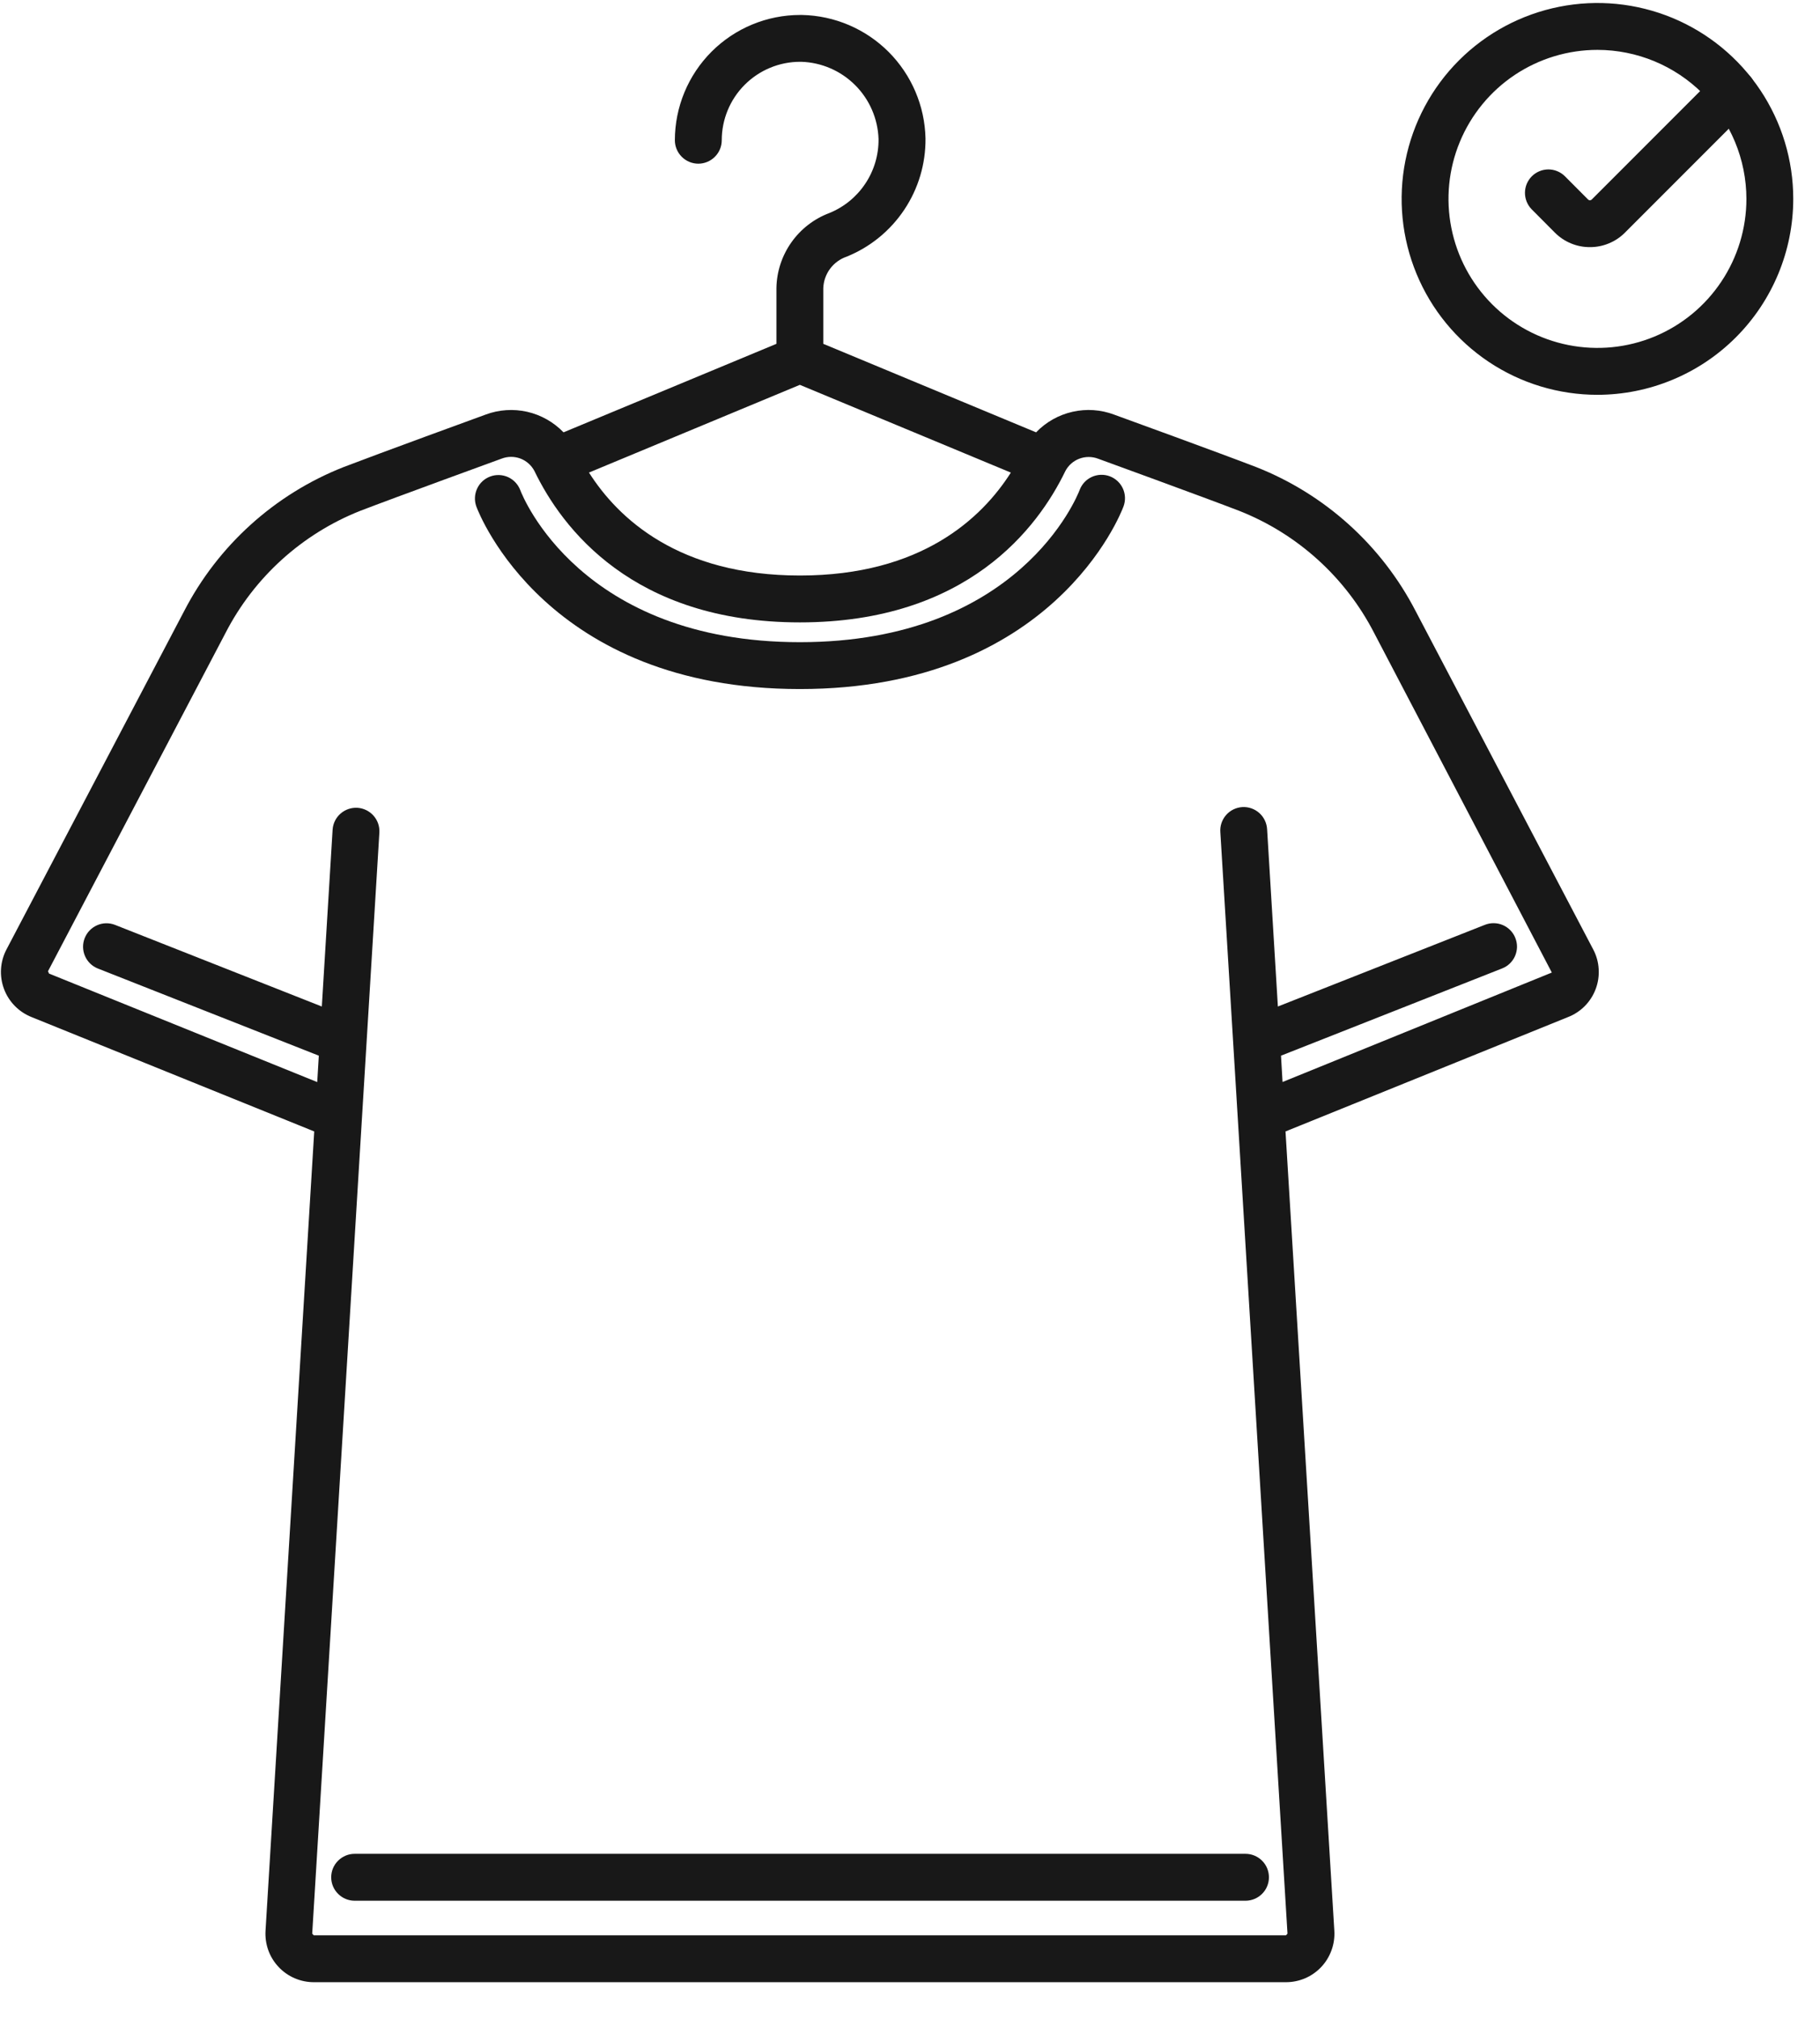
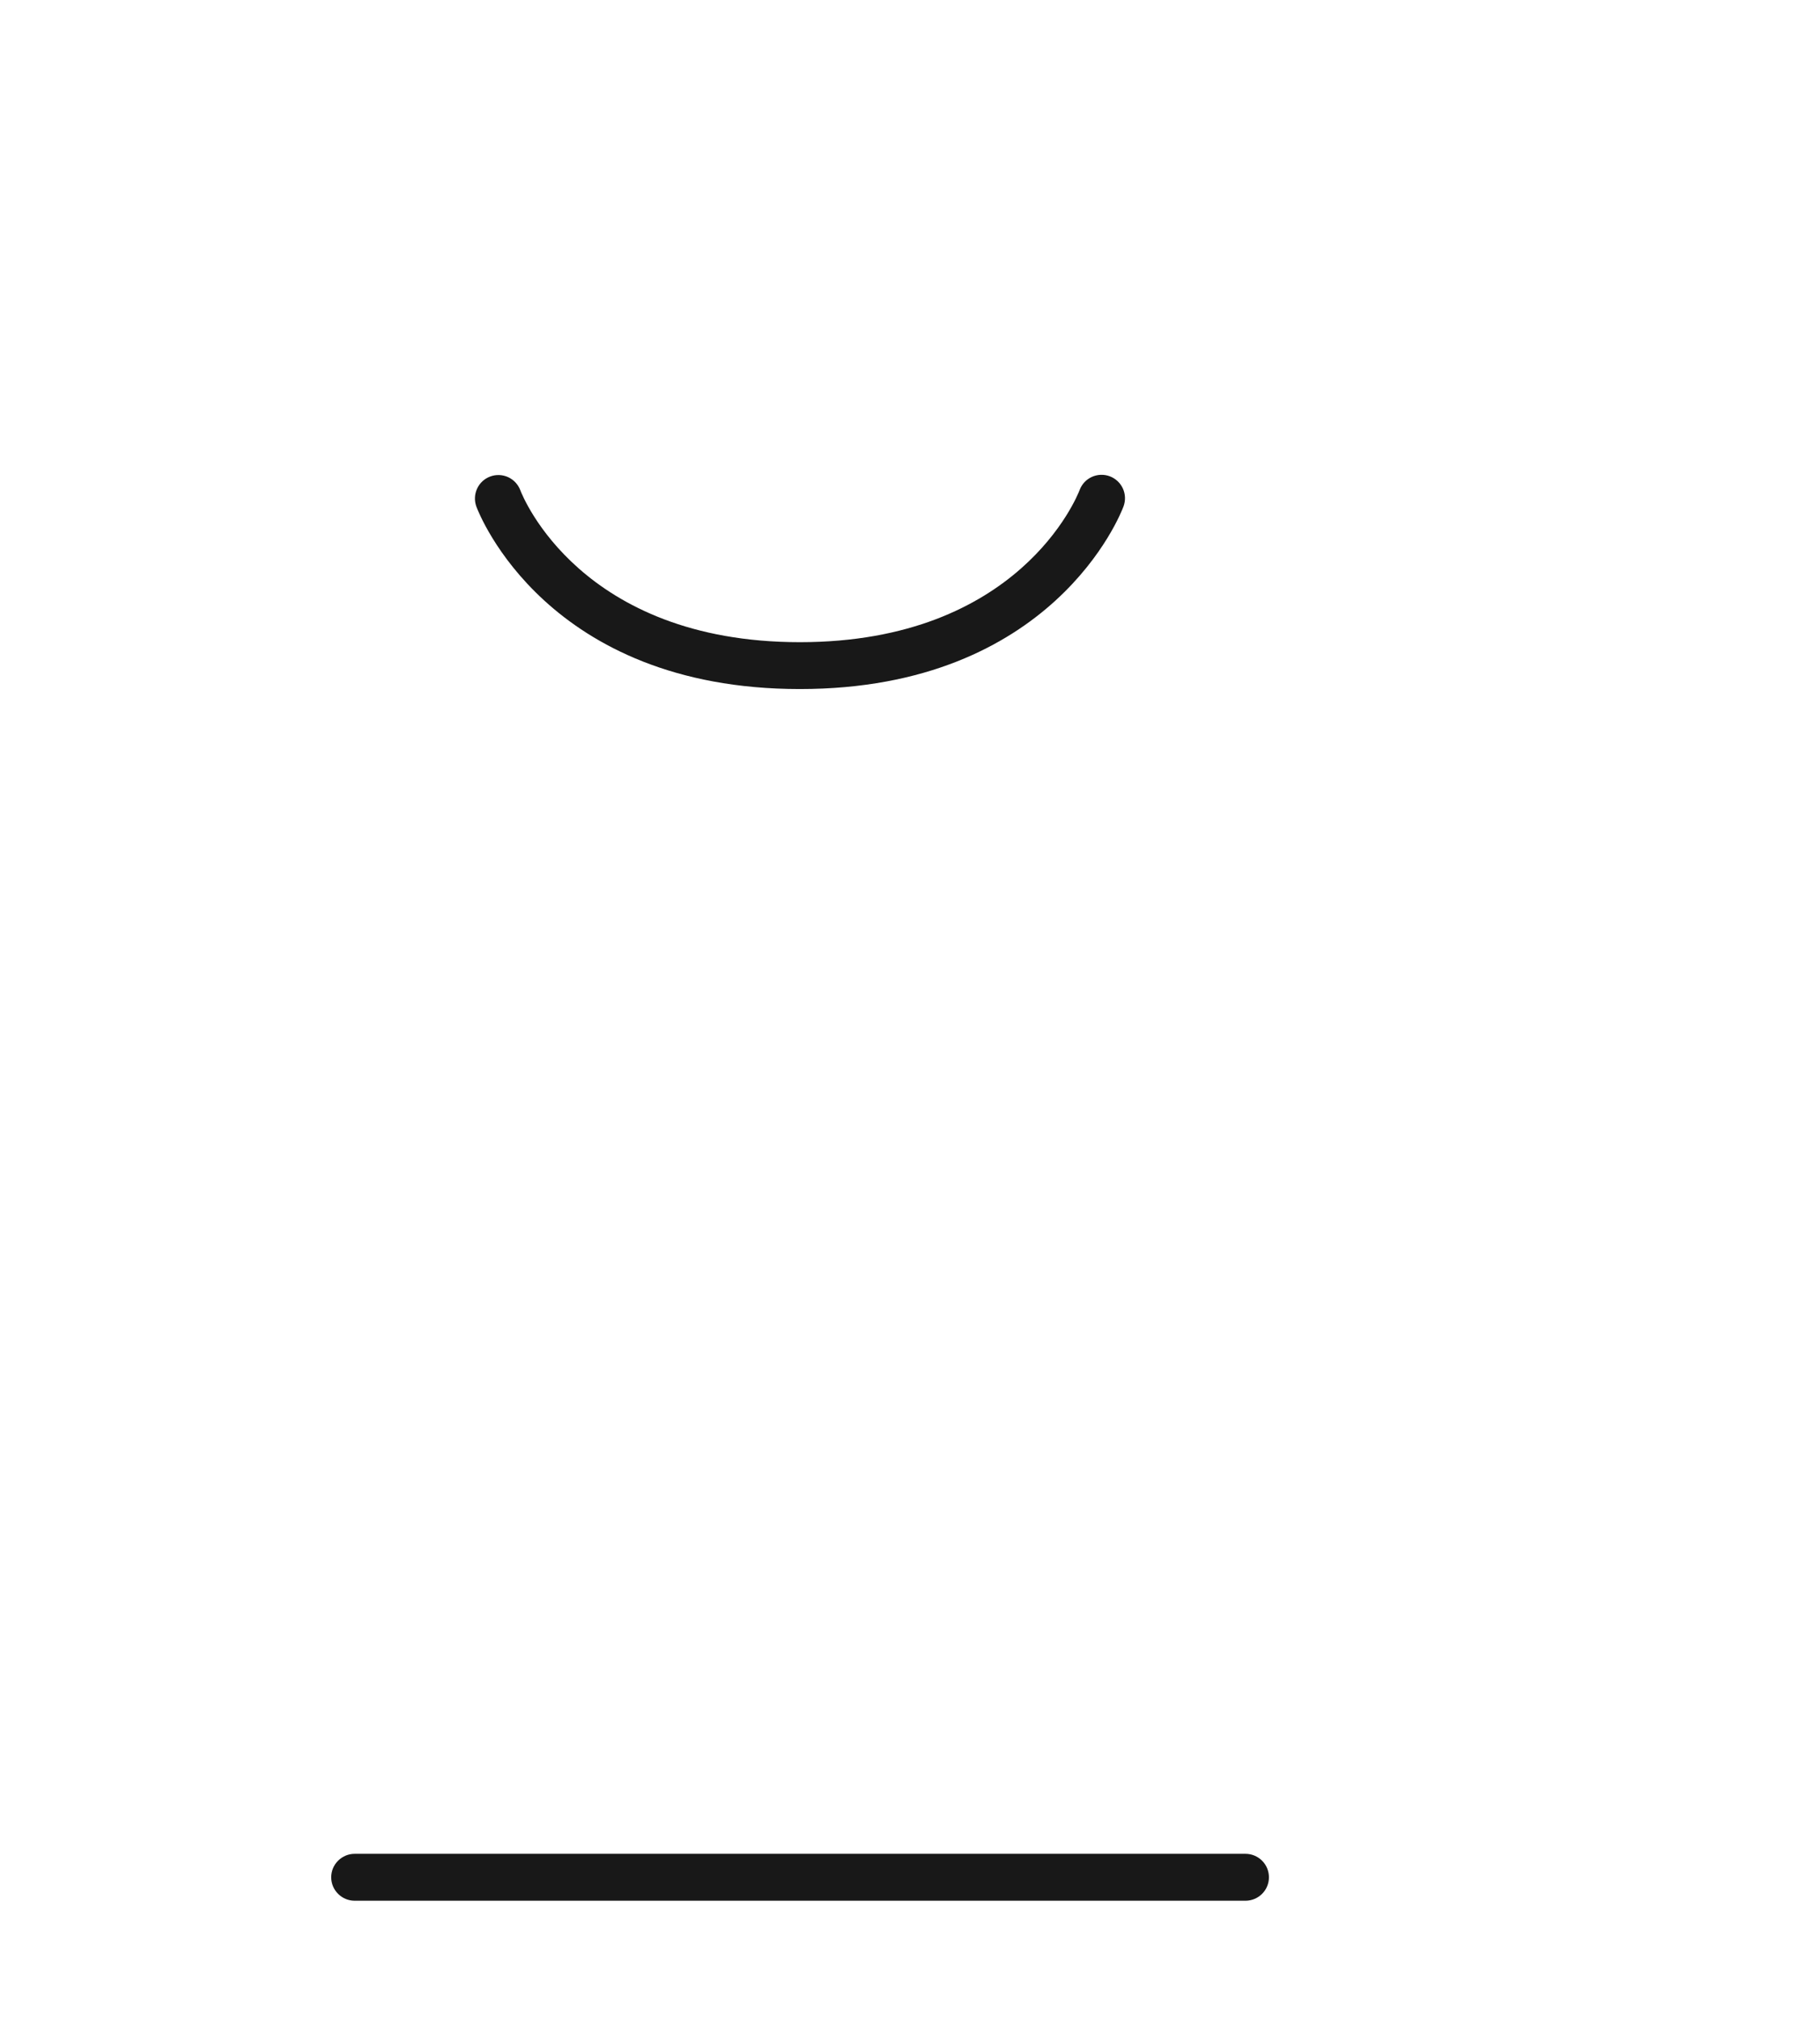
<svg xmlns="http://www.w3.org/2000/svg" width="46" height="51" viewBox="0 0 46 51" fill="none">
-   <path d="M40.375 9.974C39.396 9.974 38.439 9.684 37.625 9.14C36.812 8.596 36.177 7.823 35.803 6.919C35.428 6.014 35.33 5.019 35.521 4.059C35.712 3.099 36.183 2.217 36.875 1.525C37.568 0.833 38.449 0.362 39.41 0.171C40.37 -0.02 41.365 0.078 42.269 0.452C43.173 0.827 43.946 1.461 44.49 2.275C45.034 3.089 45.324 4.046 45.324 5.025C45.323 6.337 44.801 7.595 43.873 8.523C42.945 9.451 41.687 9.972 40.375 9.974ZM40.375 1.26C39.63 1.26 38.903 1.481 38.283 1.894C37.664 2.308 37.182 2.896 36.897 3.584C36.612 4.272 36.537 5.029 36.683 5.759C36.828 6.489 37.186 7.16 37.713 7.687C38.239 8.213 38.91 8.572 39.641 8.717C40.371 8.862 41.128 8.788 41.816 8.503C42.504 8.218 43.092 7.735 43.505 7.116C43.919 6.497 44.14 5.769 44.14 5.025C44.139 4.027 43.741 3.07 43.036 2.364C42.33 1.658 41.373 1.261 40.375 1.26Z" fill="#181818" />
-   <path d="M40.184 6.243C40.02 6.244 39.858 6.212 39.706 6.149C39.555 6.087 39.417 5.995 39.301 5.879L38.709 5.284C38.601 5.172 38.542 5.023 38.543 4.867C38.544 4.712 38.607 4.564 38.716 4.454C38.826 4.344 38.975 4.282 39.13 4.28C39.285 4.279 39.435 4.339 39.547 4.447L40.139 5.041C40.151 5.053 40.167 5.06 40.184 5.06C40.202 5.06 40.218 5.053 40.23 5.041L43.371 1.9C43.482 1.789 43.632 1.727 43.789 1.727C43.947 1.727 44.097 1.789 44.208 1.9C44.319 2.011 44.382 2.162 44.382 2.319C44.382 2.476 44.319 2.627 44.208 2.738L41.068 5.879C40.952 5.995 40.814 6.087 40.662 6.149C40.511 6.212 40.348 6.244 40.184 6.243Z" fill="#181818" />
-   <path d="M40.268 23.985L35.781 15.44C34.923 13.78 33.492 12.487 31.754 11.801C30.868 11.459 28.27 10.514 28.161 10.475C27.824 10.348 27.458 10.323 27.107 10.403C26.756 10.482 26.436 10.663 26.187 10.922L20.808 8.686V7.279C20.815 7.102 20.875 6.931 20.98 6.789C21.086 6.647 21.233 6.54 21.401 6.483C21.994 6.243 22.501 5.829 22.856 5.297C23.212 4.764 23.398 4.137 23.392 3.497C23.374 2.675 23.039 1.892 22.458 1.31C21.876 0.729 21.093 0.395 20.27 0.378H20.225C19.385 0.378 18.58 0.711 17.986 1.304C17.392 1.898 17.058 2.703 17.057 3.543C17.057 3.7 17.12 3.85 17.231 3.961C17.342 4.072 17.492 4.135 17.65 4.135C17.807 4.135 17.957 4.072 18.068 3.961C18.18 3.85 18.242 3.7 18.242 3.543C18.242 3.017 18.451 2.513 18.822 2.142C19.194 1.77 19.697 1.561 20.223 1.561H20.251C20.764 1.577 21.251 1.788 21.614 2.151C21.977 2.513 22.188 3.001 22.205 3.513C22.209 3.914 22.093 4.307 21.87 4.64C21.648 4.974 21.331 5.232 20.959 5.383C20.573 5.528 20.239 5.787 20.001 6.124C19.763 6.461 19.631 6.862 19.624 7.275V8.686L14.243 10.922C13.994 10.664 13.675 10.483 13.325 10.403C12.975 10.324 12.609 10.348 12.273 10.474C12.163 10.513 9.565 11.461 8.68 11.801C6.942 12.487 5.511 13.78 4.653 15.44L0.164 23.985C0.084 24.137 0.037 24.304 0.026 24.476C0.015 24.647 0.04 24.819 0.1 24.98C0.159 25.141 0.252 25.287 0.372 25.41C0.492 25.533 0.636 25.629 0.796 25.693L7.942 28.583L6.711 48.776C6.701 48.943 6.725 49.11 6.781 49.267C6.838 49.425 6.926 49.568 7.041 49.69C7.155 49.812 7.293 49.909 7.447 49.975C7.6 50.041 7.765 50.075 7.932 50.075H32.503C32.67 50.075 32.835 50.041 32.989 49.975C33.142 49.909 33.28 49.812 33.395 49.69C33.509 49.569 33.597 49.425 33.654 49.267C33.711 49.11 33.735 48.943 33.725 48.776L32.491 28.583L39.628 25.695C39.789 25.633 39.935 25.537 40.056 25.415C40.177 25.292 40.271 25.145 40.331 24.984C40.392 24.822 40.417 24.65 40.406 24.478C40.396 24.306 40.349 24.138 40.268 23.985ZM20.216 9.722L25.549 11.939C24.814 13.094 23.284 14.539 20.218 14.539C17.152 14.539 15.62 13.093 14.886 11.938L20.216 9.722ZM32.416 27.334L32.377 26.669L37.963 24.466C38.036 24.438 38.103 24.396 38.159 24.342C38.215 24.288 38.261 24.223 38.292 24.152C38.323 24.08 38.34 24.003 38.342 23.925C38.343 23.847 38.329 23.77 38.3 23.697C38.272 23.624 38.229 23.558 38.175 23.502C38.12 23.446 38.056 23.401 37.984 23.37C37.912 23.339 37.835 23.323 37.757 23.322C37.679 23.321 37.602 23.335 37.529 23.364L32.298 25.427L32.026 20.953C32.022 20.875 32.003 20.798 31.969 20.727C31.936 20.656 31.888 20.592 31.83 20.54C31.771 20.487 31.703 20.447 31.629 20.421C31.555 20.395 31.476 20.384 31.398 20.389C31.32 20.394 31.243 20.414 31.172 20.449C31.102 20.484 31.039 20.532 30.988 20.591C30.936 20.651 30.897 20.72 30.872 20.794C30.847 20.869 30.838 20.947 30.844 21.026L32.541 48.849L32.502 48.891H7.931L7.891 48.849L9.589 21.026C9.596 20.87 9.542 20.718 9.438 20.603C9.334 20.487 9.189 20.417 9.034 20.407C8.879 20.398 8.726 20.45 8.609 20.552C8.491 20.654 8.419 20.798 8.407 20.953L8.134 25.427L2.905 23.364C2.759 23.308 2.597 23.311 2.454 23.374C2.311 23.437 2.198 23.554 2.141 23.699C2.083 23.845 2.086 24.007 2.148 24.151C2.21 24.295 2.326 24.408 2.471 24.466L8.058 26.669L8.018 27.336L1.24 24.595C1.238 24.595 1.215 24.537 1.213 24.536L5.7 15.99C6.424 14.584 7.634 13.488 9.105 12.905C9.981 12.568 12.651 11.596 12.681 11.585C12.834 11.527 13.003 11.527 13.156 11.585C13.309 11.644 13.435 11.758 13.51 11.903C14.199 13.33 15.987 15.723 20.217 15.723C24.447 15.723 26.235 13.33 26.925 11.903C27 11.758 27.126 11.646 27.279 11.588C27.432 11.53 27.601 11.53 27.754 11.588C27.781 11.598 30.451 12.569 31.326 12.907C32.797 13.489 34.008 14.585 34.732 15.992L39.222 24.569L32.416 27.334Z" fill="#181818" />
  <path d="M8.371 47.425C8.371 47.582 8.433 47.732 8.545 47.843C8.656 47.954 8.806 48.017 8.963 48.017H31.48C31.637 48.017 31.788 47.954 31.899 47.843C32.01 47.732 32.072 47.582 32.072 47.425C32.072 47.267 32.01 47.117 31.899 47.006C31.788 46.895 31.637 46.832 31.48 46.832H8.963C8.806 46.832 8.656 46.895 8.545 47.006C8.433 47.117 8.371 47.267 8.371 47.425Z" fill="#181818" />
  <path d="M20.217 17.407C26.609 17.407 28.326 12.983 28.396 12.795C28.451 12.648 28.446 12.485 28.381 12.342C28.316 12.199 28.196 12.087 28.049 12.032C27.902 11.977 27.739 11.983 27.596 12.048C27.453 12.113 27.342 12.232 27.287 12.38C27.227 12.538 25.756 16.223 20.217 16.223C14.678 16.223 13.207 12.537 13.15 12.382C13.094 12.236 12.983 12.118 12.841 12.053C12.698 11.989 12.536 11.983 12.39 12.038C12.243 12.092 12.124 12.202 12.059 12.344C11.993 12.486 11.986 12.648 12.039 12.795C12.108 12.983 13.825 17.407 20.217 17.407Z" fill="#181818" />
</svg>